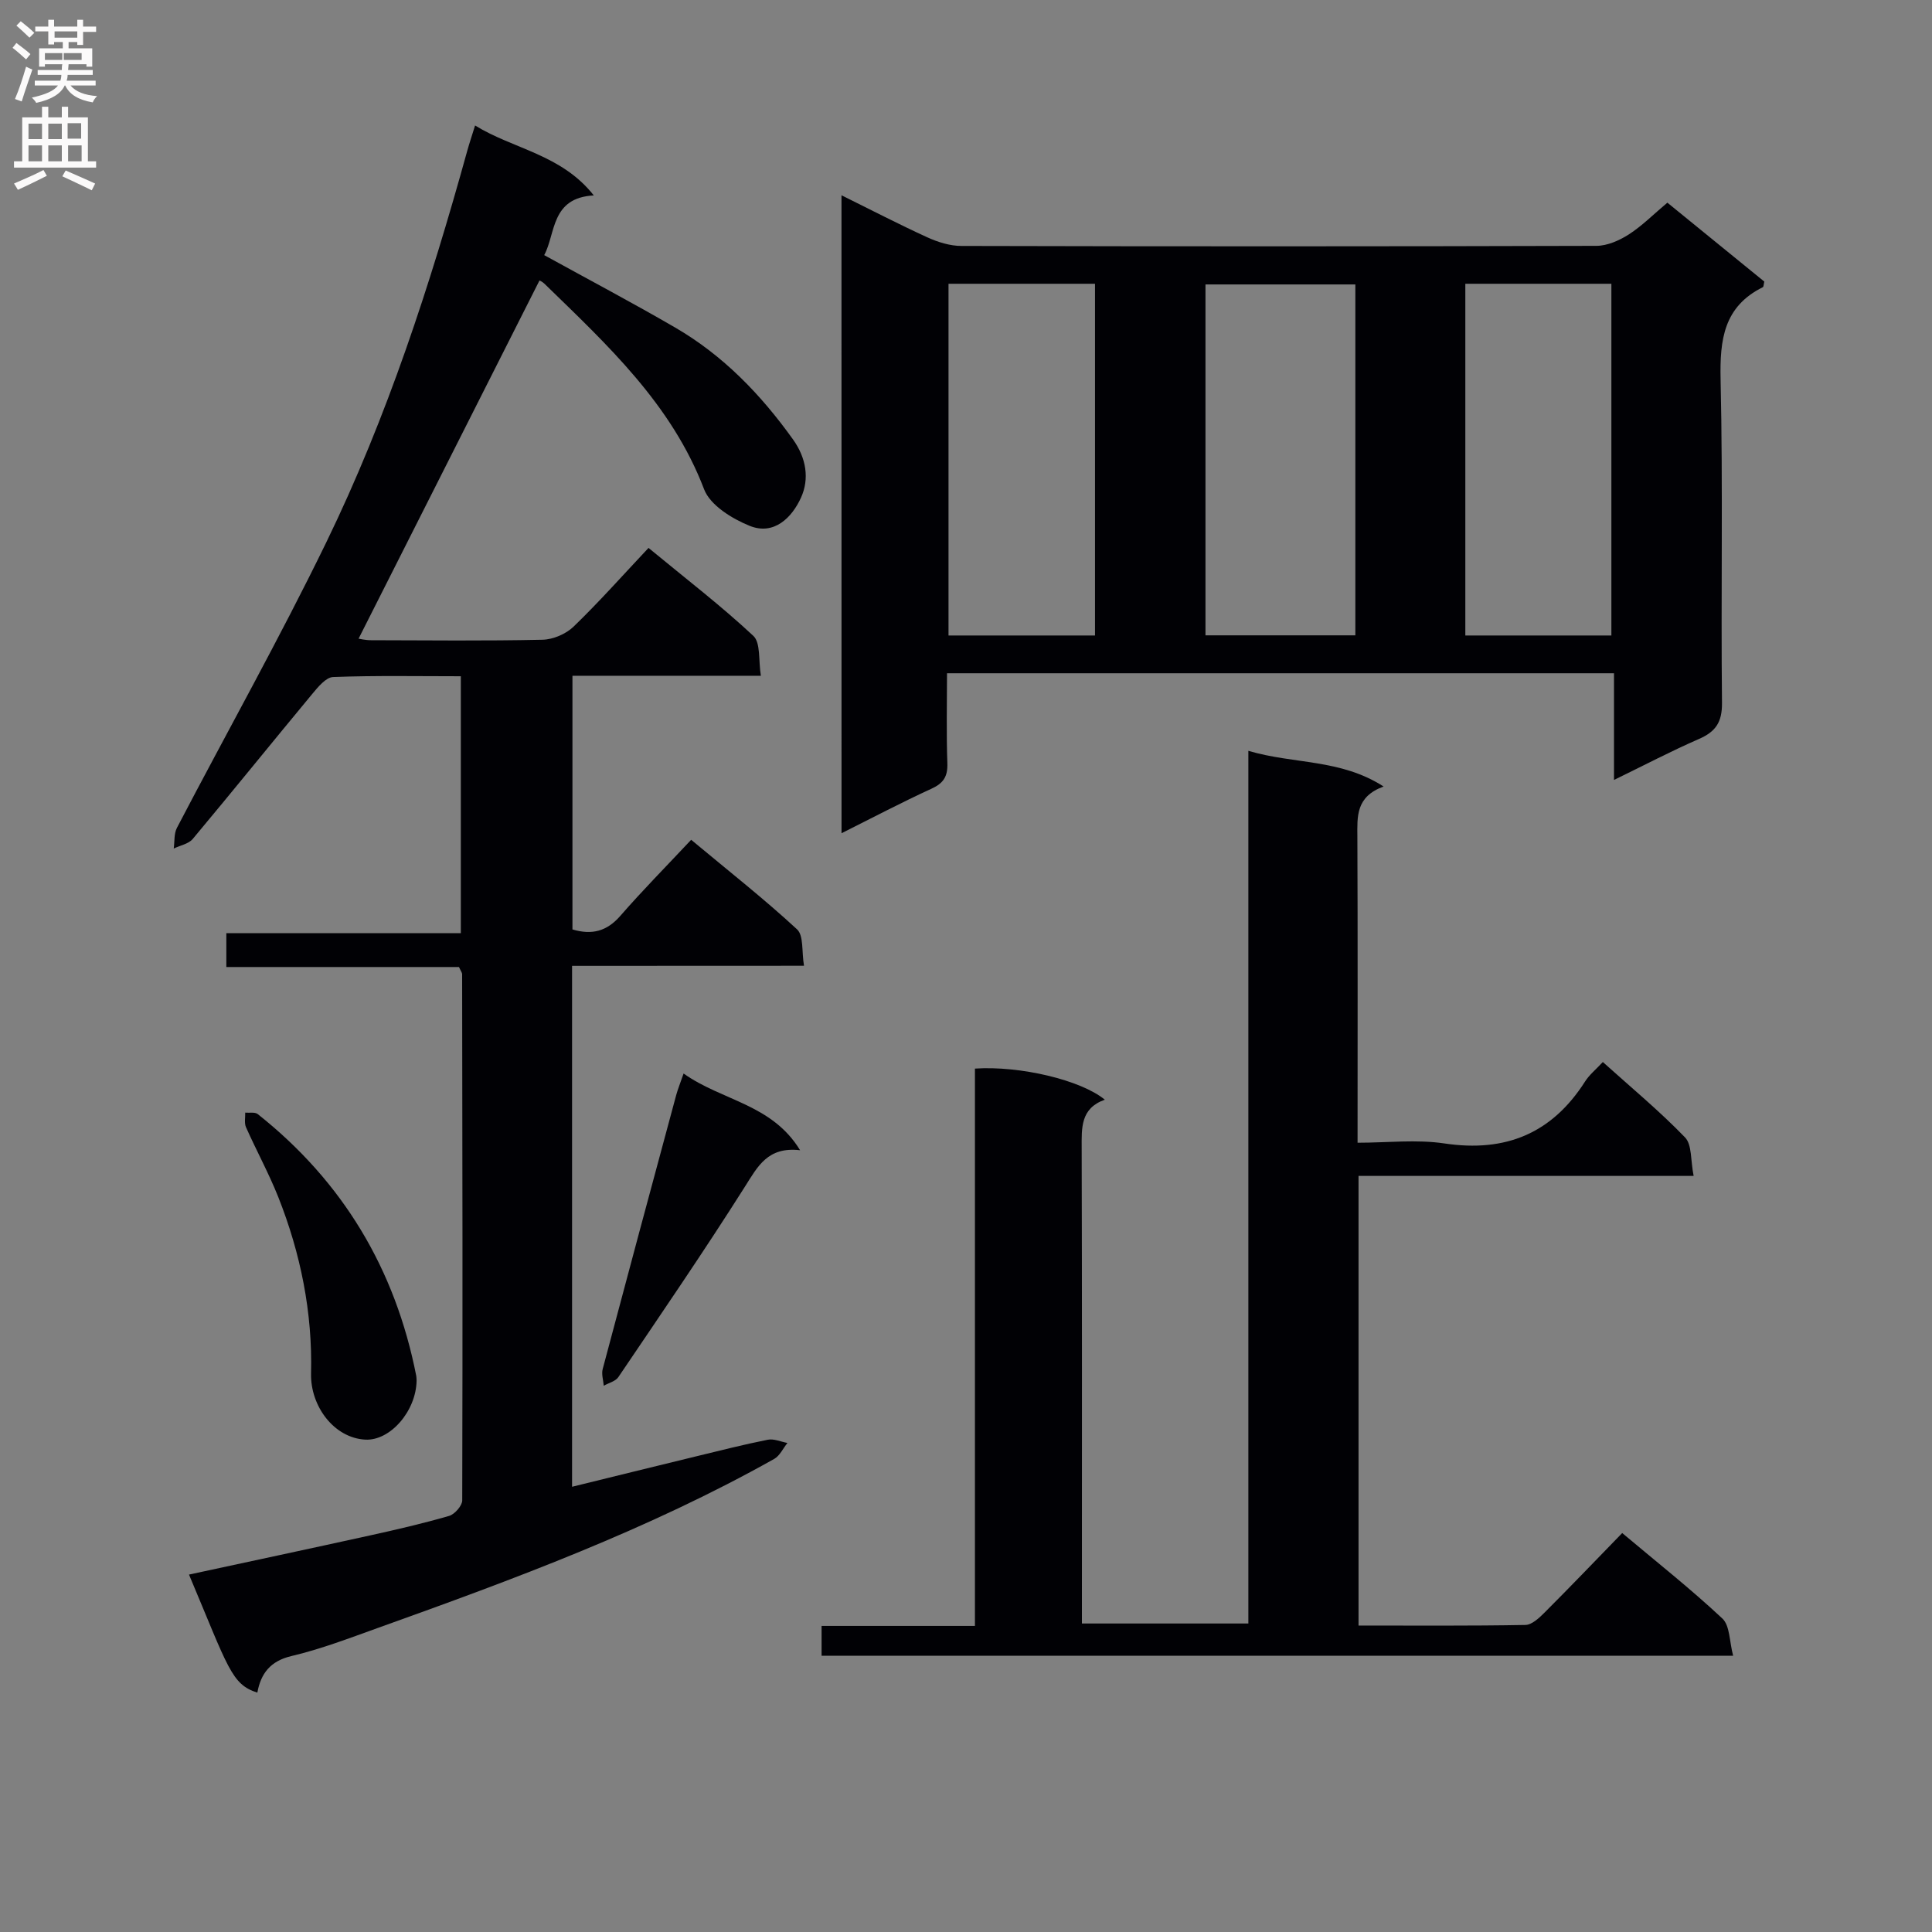
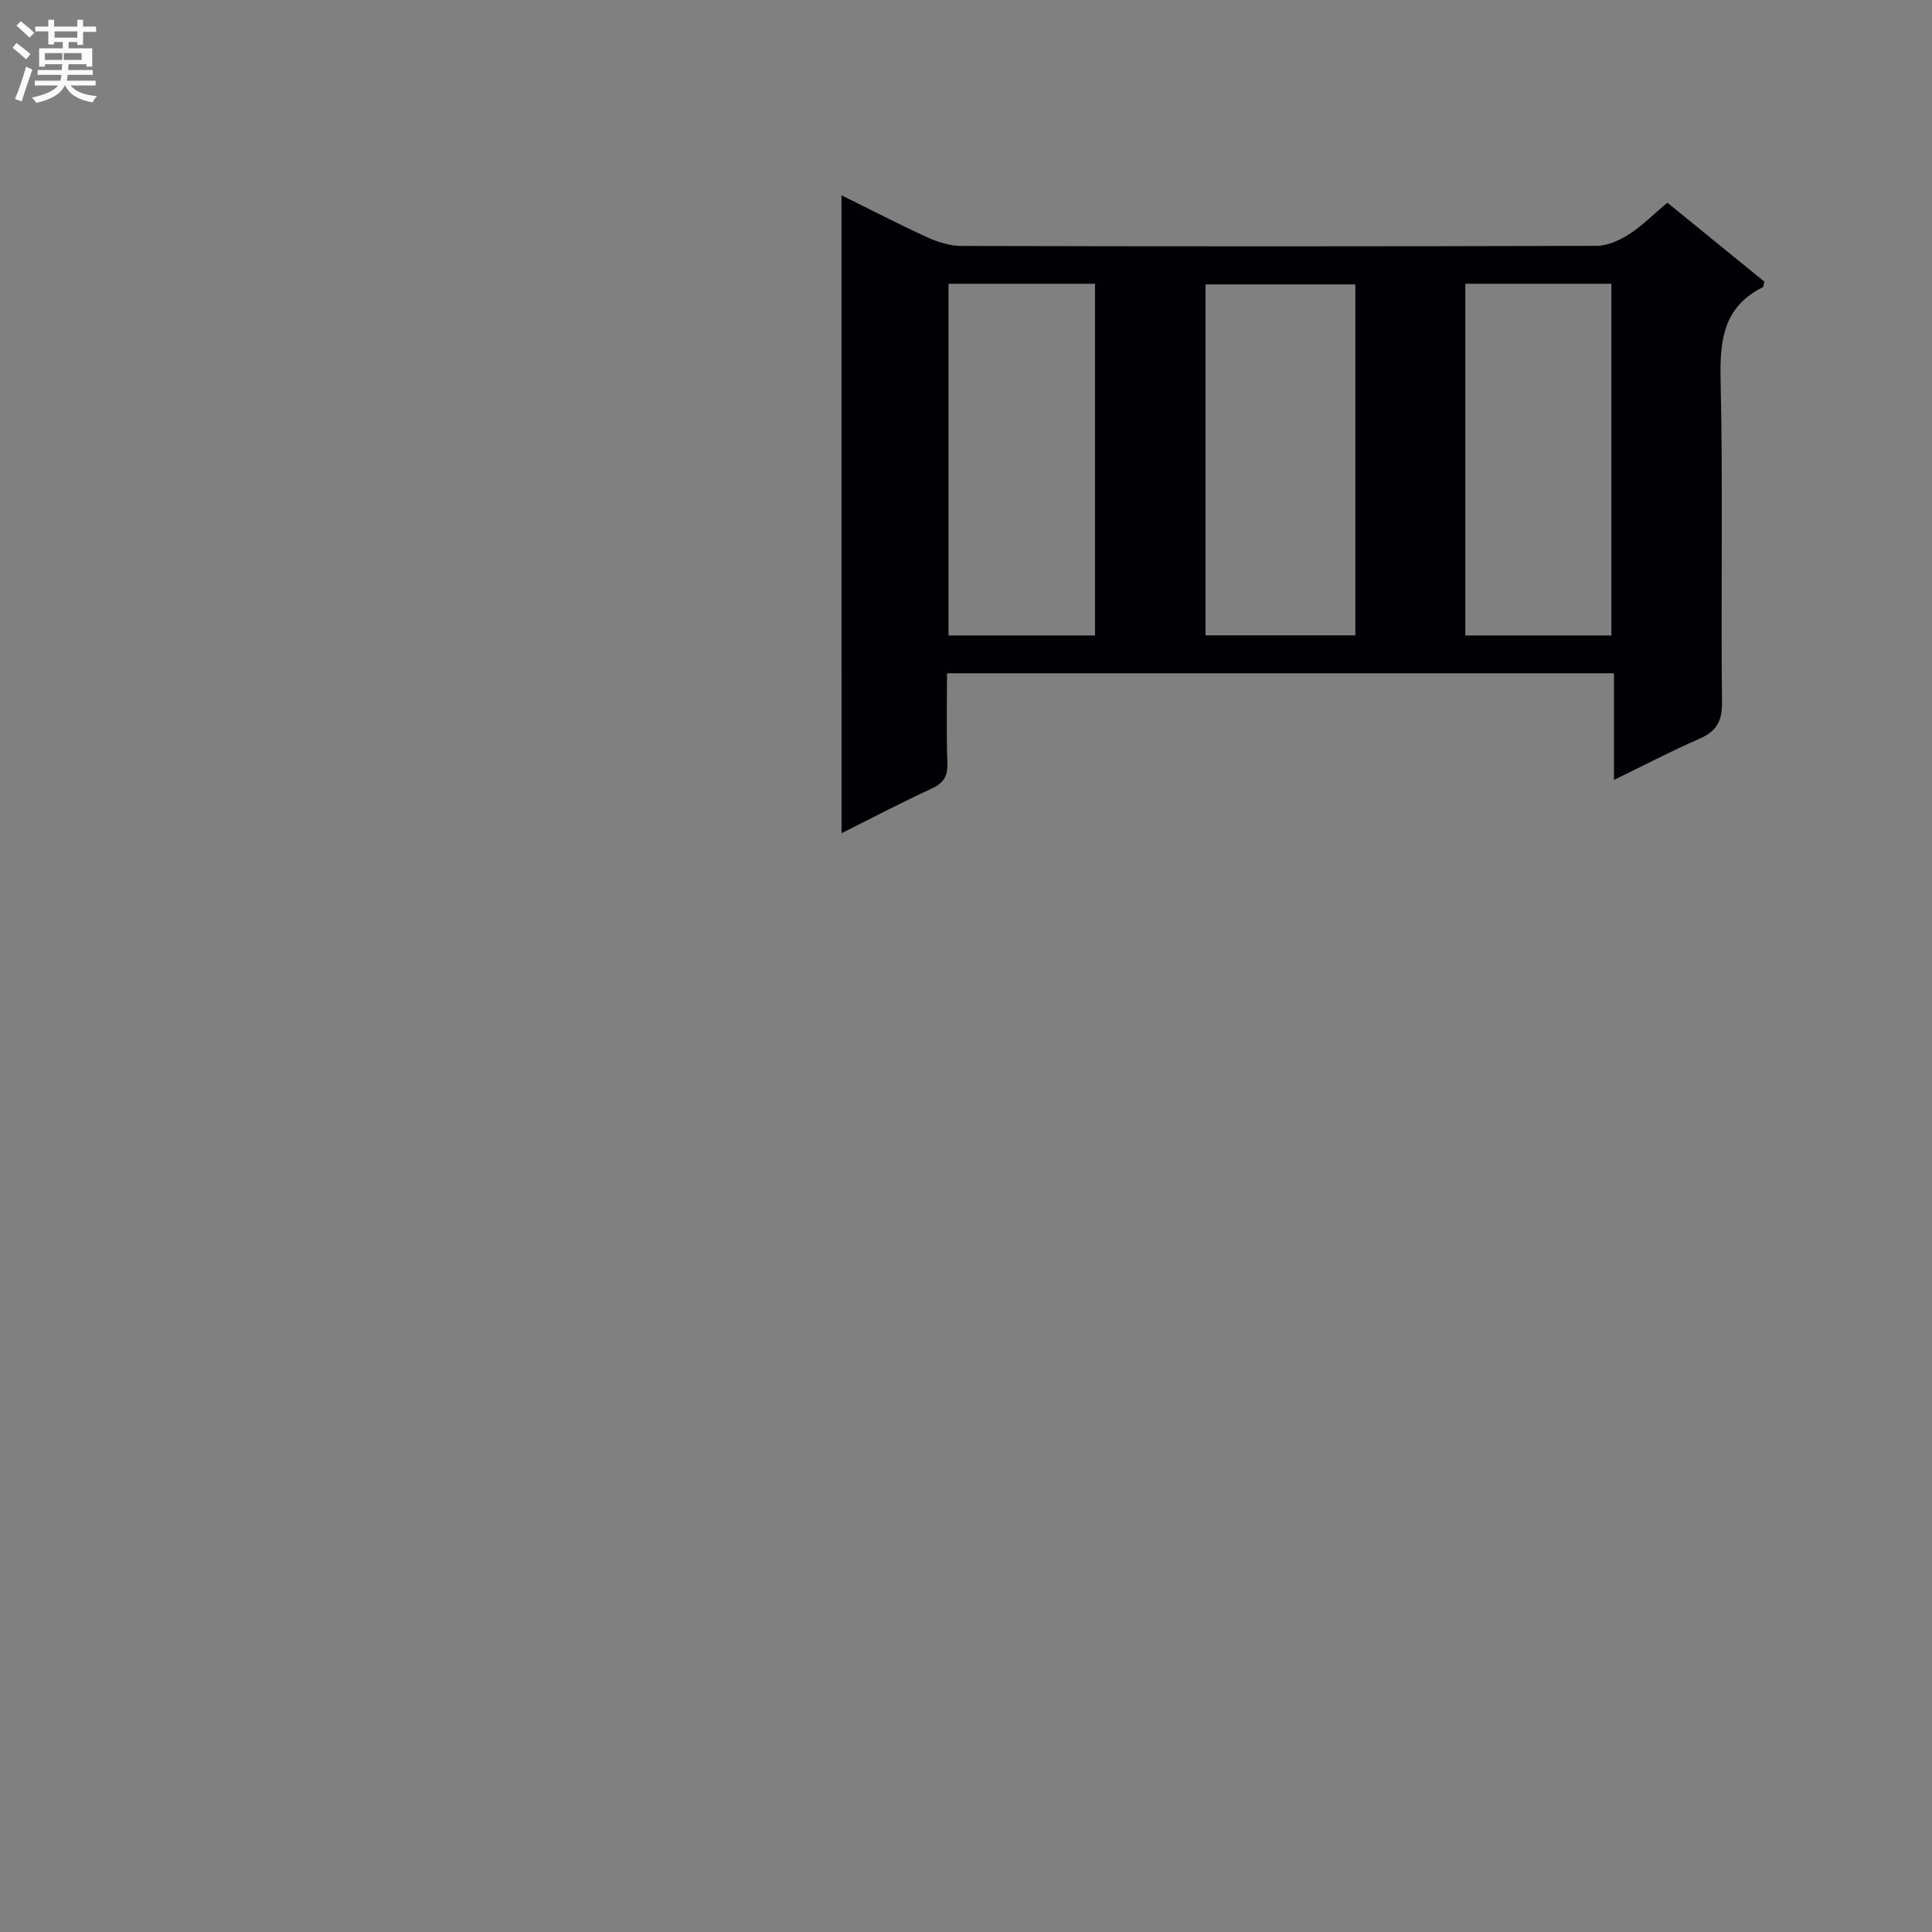
<svg xmlns="http://www.w3.org/2000/svg" enable-background="new 0 0 400 400" viewBox="0 0 400 400">
  <rect x="0" y="0" width="400" height="400" fill="#808080" stroke="none" />
  <g fill="#010105">
-     <path d="m118.44 199.97v107.85c8.67-2.13 17.09-4.21 25.53-6.26 4.99-1.21 9.97-2.48 15-3.48 1.26-.25 2.7.42 4.06.67-.91 1.12-1.58 2.66-2.75 3.31-26.05 14.62-53.95 24.93-81.97 34.96-5.94 2.13-11.87 4.41-17.98 5.85-4.37 1.03-6.33 3.62-7.05 7.57-5.39-1.72-5.99-5.08-14.15-24.44 12.53-2.7 25-5.36 37.45-8.1 5.5-1.21 11-2.48 16.41-4.05 1.15-.34 2.7-2.1 2.71-3.2.1-36.32.04-72.64-.02-108.96 0-.29-.25-.59-.65-1.48-15.79 0-31.85 0-48.17 0 0-2.55 0-4.49 0-7h48.55c0-17.93 0-35.29 0-53.2-8.88 0-17.67-.17-26.44.16-1.49.06-3.13 2.07-4.32 3.5-8.28 9.98-16.42 20.07-24.74 30.02-.87 1.04-2.61 1.34-3.94 1.99.2-1.44.03-3.07.66-4.28 10.3-19.74 21.23-39.17 30.96-59.19 12.58-25.89 21.47-53.23 29.14-80.95.44-1.59.97-3.15 1.63-5.28 8 4.93 17.83 5.94 24.58 14.48-8.94.48-7.86 7.92-10.27 12.36 9.15 5.04 18.22 9.83 27.09 14.98 9.95 5.77 17.76 13.87 24.43 23.19 2.75 3.85 3.42 8.15 1.65 12.04-1.87 4.12-5.59 7.88-10.63 5.84-3.64-1.47-8.17-4.26-9.43-7.56-6.74-17.68-20.09-29.94-33.08-42.59-.45-.44-1.1-.69-1.01-.64-12.49 24.72-24.94 49.37-37.45 74.15.19.02 1.39.32 2.59.32 11.83.03 23.66.16 35.49-.1 2.2-.05 4.86-1.19 6.44-2.72 5.26-5.08 10.13-10.57 15.51-16.29 7.83 6.46 15.07 12.01 21.7 18.21 1.55 1.45 1.04 5.11 1.56 8.26-13.45 0-26.05 0-39.01 0v52.52c4.08 1.21 7.15.36 9.92-2.82 4.59-5.27 9.51-10.25 14.66-15.74 7.86 6.55 15.14 12.27 21.92 18.54 1.4 1.29.94 4.59 1.44 7.54-16.23.02-31.82.02-48.02.02z" />
    <path d="m174.22 40.43c6.24 3.08 11.93 6.04 17.76 8.7 2.19 1 4.71 1.79 7.07 1.79 43.83.11 87.65.11 131.48-.02 2.25-.01 4.74-1.11 6.69-2.36 2.76-1.78 5.13-4.18 7.99-6.58 6.82 5.55 13.48 10.98 20.07 16.34-.14.56-.12 1.07-.31 1.16-8.08 4.02-8.92 10.85-8.74 19.08.51 22.32.05 44.66.29 66.98.04 4.01-1.31 5.97-4.78 7.48-5.73 2.5-11.28 5.41-17.58 8.48 0-7.69 0-14.73 0-22.09-46.1 0-91.68 0-138.09 0 0 6.14-.15 12.4.07 18.64.09 2.73-.79 4.12-3.28 5.26-6.12 2.8-12.09 5.95-18.63 9.22-.01-44.26-.01-87.78-.01-132.08zm106.39 91.11c0-24.56 0-48.48 0-72.65-10.53 0-20.85 0-31.03 0v72.65zm-84.23-72.79v72.82h30.33c0-24.34 0-48.43 0-72.82-10.13 0-20.19 0-30.33 0zm137.24 72.82c0-24.43 0-48.6 0-72.82-10.31 0-20.24 0-30.24 0v72.82z" />
-     <path d="m201.85 336.63c0-38.95 0-77.19 0-115.39 9.33-.62 21.96 2.37 26.89 6.44-5.05 1.79-4.8 5.83-4.79 10.05.09 30.83.05 61.65.05 92.48v5.92h34.46c0-59.9 0-119.78 0-180.68 9.47 2.81 19.01 1.62 28 7.39-5.8 2.11-5.45 6.24-5.43 10.44.09 20.82.04 41.64.04 63.31 6.17 0 12.2-.72 18 .15 12.66 1.89 22.26-2.08 29.13-12.87.87-1.36 2.2-2.43 3.65-3.99 5.85 5.27 11.74 10.14 17.02 15.61 1.46 1.51 1.13 4.76 1.78 7.97-23.73 0-46.47 0-69.38 0v93.09c11.64 0 23.09.09 34.54-.12 1.36-.02 2.89-1.48 4.01-2.6 5.29-5.29 10.47-10.7 16.04-16.43 7.22 6.07 14.24 11.61 20.74 17.7 1.57 1.47 1.44 4.74 2.23 7.71-63.41 0-125.95 0-188.73 0 0-1.95 0-3.7 0-6.18z" />
-     <path d="m86.25 285.85c-.1 6.31-5.46 12.48-10.62 12.21-6.47-.34-11.4-6.93-11.23-13.73.31-12.59-2.15-24.8-6.79-36.5-1.96-4.92-4.52-9.6-6.68-14.45-.38-.86-.13-2.01-.16-3.02.88.08 2.01-.16 2.59.3 17.65 13.99 28.49 32.13 32.82 54.2.06.32.05.65.07.99z" />
-     <path d="m141.53 222.26c7.97 5.67 18.26 6.28 24.12 15.88-6.74-.77-8.77 3.37-11.45 7.59-8.43 13.32-17.35 26.33-26.18 39.39-.59.87-2 1.2-3.02 1.78-.09-1.15-.5-2.39-.22-3.45 5.02-18.91 10.11-37.8 15.21-56.69.34-1.26.85-2.49 1.54-4.5z" />
  </g>
  <path d="m2.6 9.9.8-1c.9.7 1.9 1.4 2.9 2.3l-.9 1.1c-1.1-1-2-1.8-2.8-2.4zm.5 10.6c.9-2.1 1.6-4.3 2.3-6.7.4.2.8.4 1.3.6-.7 2.1-1.5 4.3-2.2 6.6zm.3-15.2.9-.9c1 .8 2 1.6 2.8 2.4l-1 1c-.9-.9-1.8-1.7-2.7-2.5zm12.6-1.2h1.2v1.4h2.7v1.1h-2.7v2.7h-1.2v-.6h-1.8v1.3h4.9v3.8h-1.2v-.5h-3.7c0 .4-.1.9-.1 1.2h5.1v1h-5.2c0 .5-.1.9-.2 1.2h6v1h-5.2c1.1 1.3 2.9 2 5.5 2.2-.4.4-.7.8-.9 1.3-2.9-.5-4.8-1.6-5.7-3.5h-.1c-.8 1.7-2.7 2.9-5.9 3.6-.2-.4-.6-.8-.9-1.1 2.8-.6 4.6-1.4 5.4-2.5h-4.8v-1h5.3c.1-.3.2-.7.2-1.2h-4.9v-1h5c0-.4 0-.8.1-1.2h-3.6v.5h-1.2v-3.8h4.9v-1.3h-1.8v.5h-1.2v-2.7h-2.7v-1h2.7v-1.4h1.2v1.4h4.8zm-6.7 8.3h3.6c0-.4 0-.9 0-1.4h-3.6zm1.9-4.6h4.8v-1.3h-4.7v1.3zm6.7 3.2h-4.7v1.4h3.7v-1.4z" fill="#fbfafa" />
-   <path d="m8.7 22.1h1.3v2.2h2.8v-2.2h1.3v2.2h4.1v9.1h1.7v1.3h-17v-1.3h1.7v-9.1h4.1zm.3 13.1.7 1.2c-1.8.9-3.8 1.9-6 2.9-.2-.4-.5-.8-.8-1.3 2.3-1 4.4-1.9 6.1-2.8zm-3.1-6.4h2.8v-3.2h-2.8zm0 4.6h2.8v-3.3h-2.8zm4.1-4.6h2.8v-3.2h-2.8zm0 4.6h2.8v-3.3h-2.8zm3.6 1.9c2.1.9 4.1 1.8 6.1 2.7l-.7 1.4c-2.2-1.1-4.2-2-6.1-2.9zm3.2-9.8h-2.8v3.2h2.8v-3.1zm-2.7 7.9h2.8v-3.3h-2.8z" fill="#fbfafa" />
</svg>